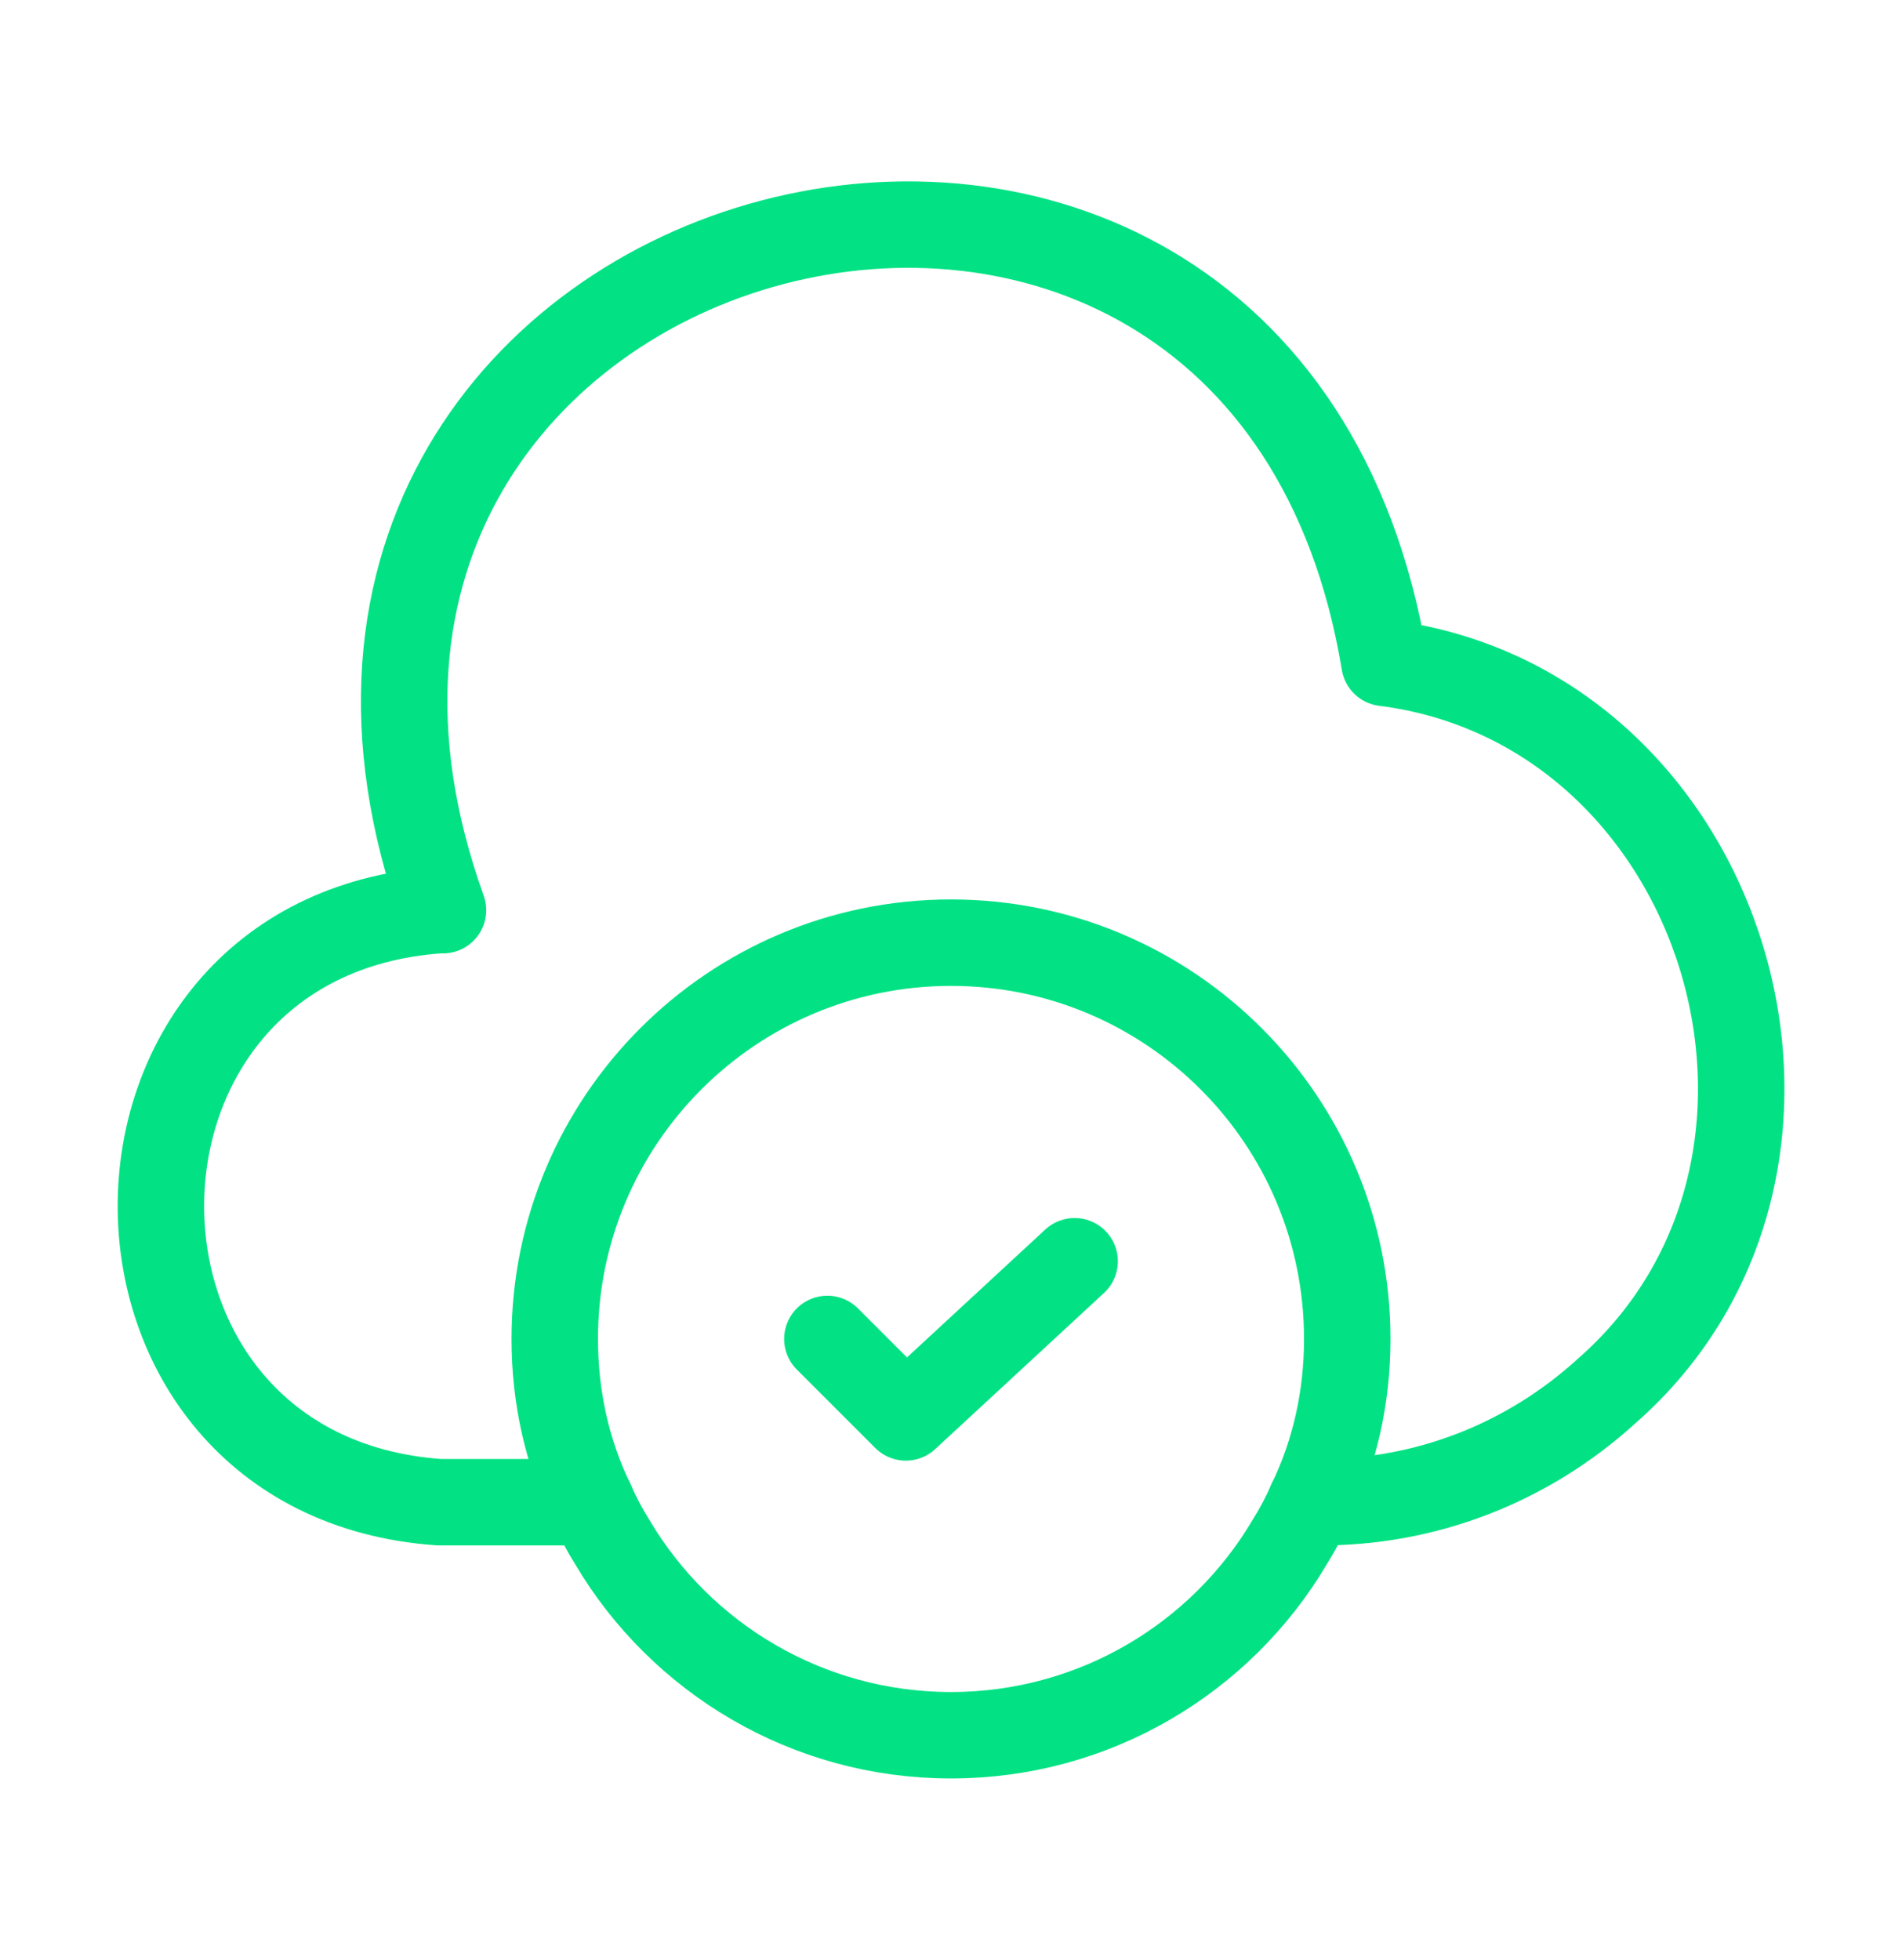
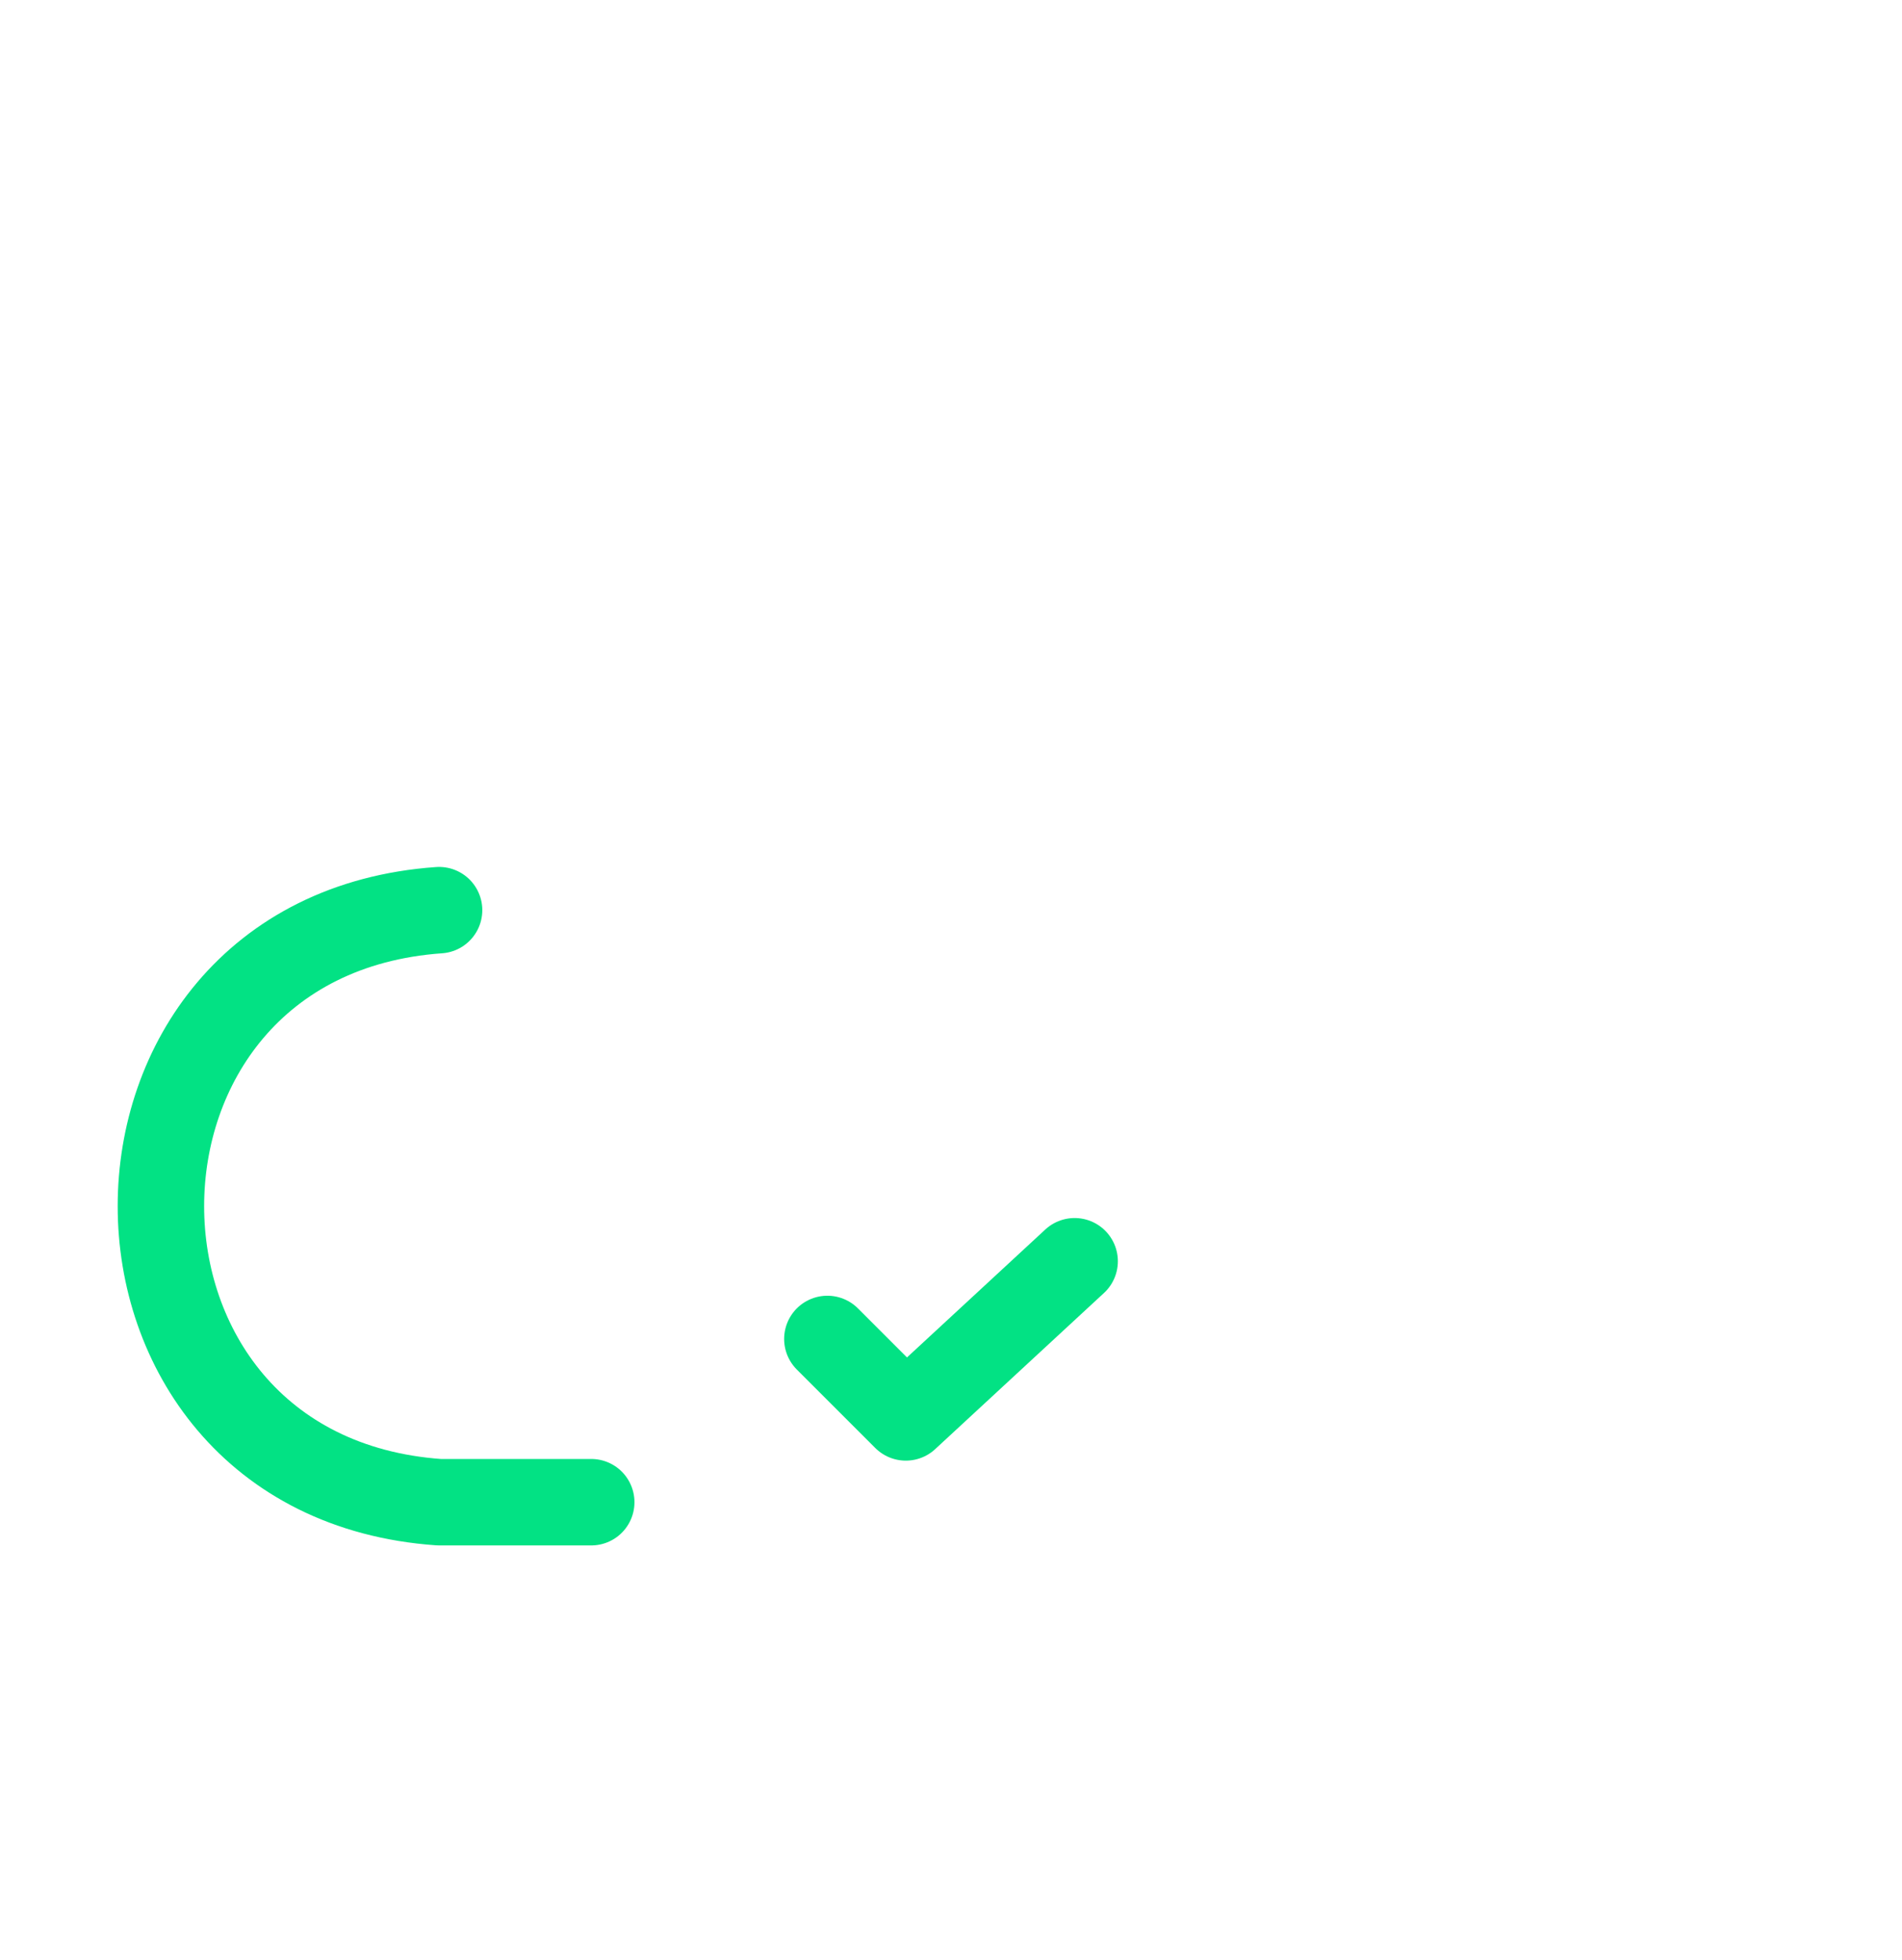
<svg xmlns="http://www.w3.org/2000/svg" width="33" height="34" viewBox="0 0 33 34" fill="none">
  <path d="M7.618 15.79C1.183 16.244 1.183 25.608 7.618 26.061H10.258" stroke="#02E284" stroke-width="1.5" stroke-miterlimit="10" stroke-linecap="round" stroke-linejoin="round" />
-   <path d="M7.686 15.79C3.273 3.511 21.89 -1.397 24.021 11.5C29.975 12.256 32.381 20.19 27.871 24.136C26.496 25.387 24.723 26.075 22.866 26.061H22.742" stroke="#02E284" stroke-width="1.5" stroke-miterlimit="10" stroke-linecap="round" stroke-linejoin="round" />
-   <path d="M23.375 23.229C23.375 24.246 23.155 25.209 22.742 26.061C22.633 26.309 22.509 26.543 22.371 26.762C21.189 28.756 19.003 30.104 16.5 30.104C13.998 30.104 11.811 28.756 10.629 26.762C10.491 26.543 10.367 26.309 10.258 26.061C9.845 25.209 9.625 24.246 9.625 23.229C9.625 19.434 12.705 16.354 16.5 16.354C20.295 16.354 23.375 19.434 23.375 23.229Z" stroke="#02E284" stroke-width="1.5" stroke-miterlimit="10" stroke-linecap="round" stroke-linejoin="round" />
  <path d="M14.355 23.229L15.716 24.59L18.645 21.881" stroke="#02E284" stroke-width="1.5" stroke-linecap="round" stroke-linejoin="round" />
</svg>